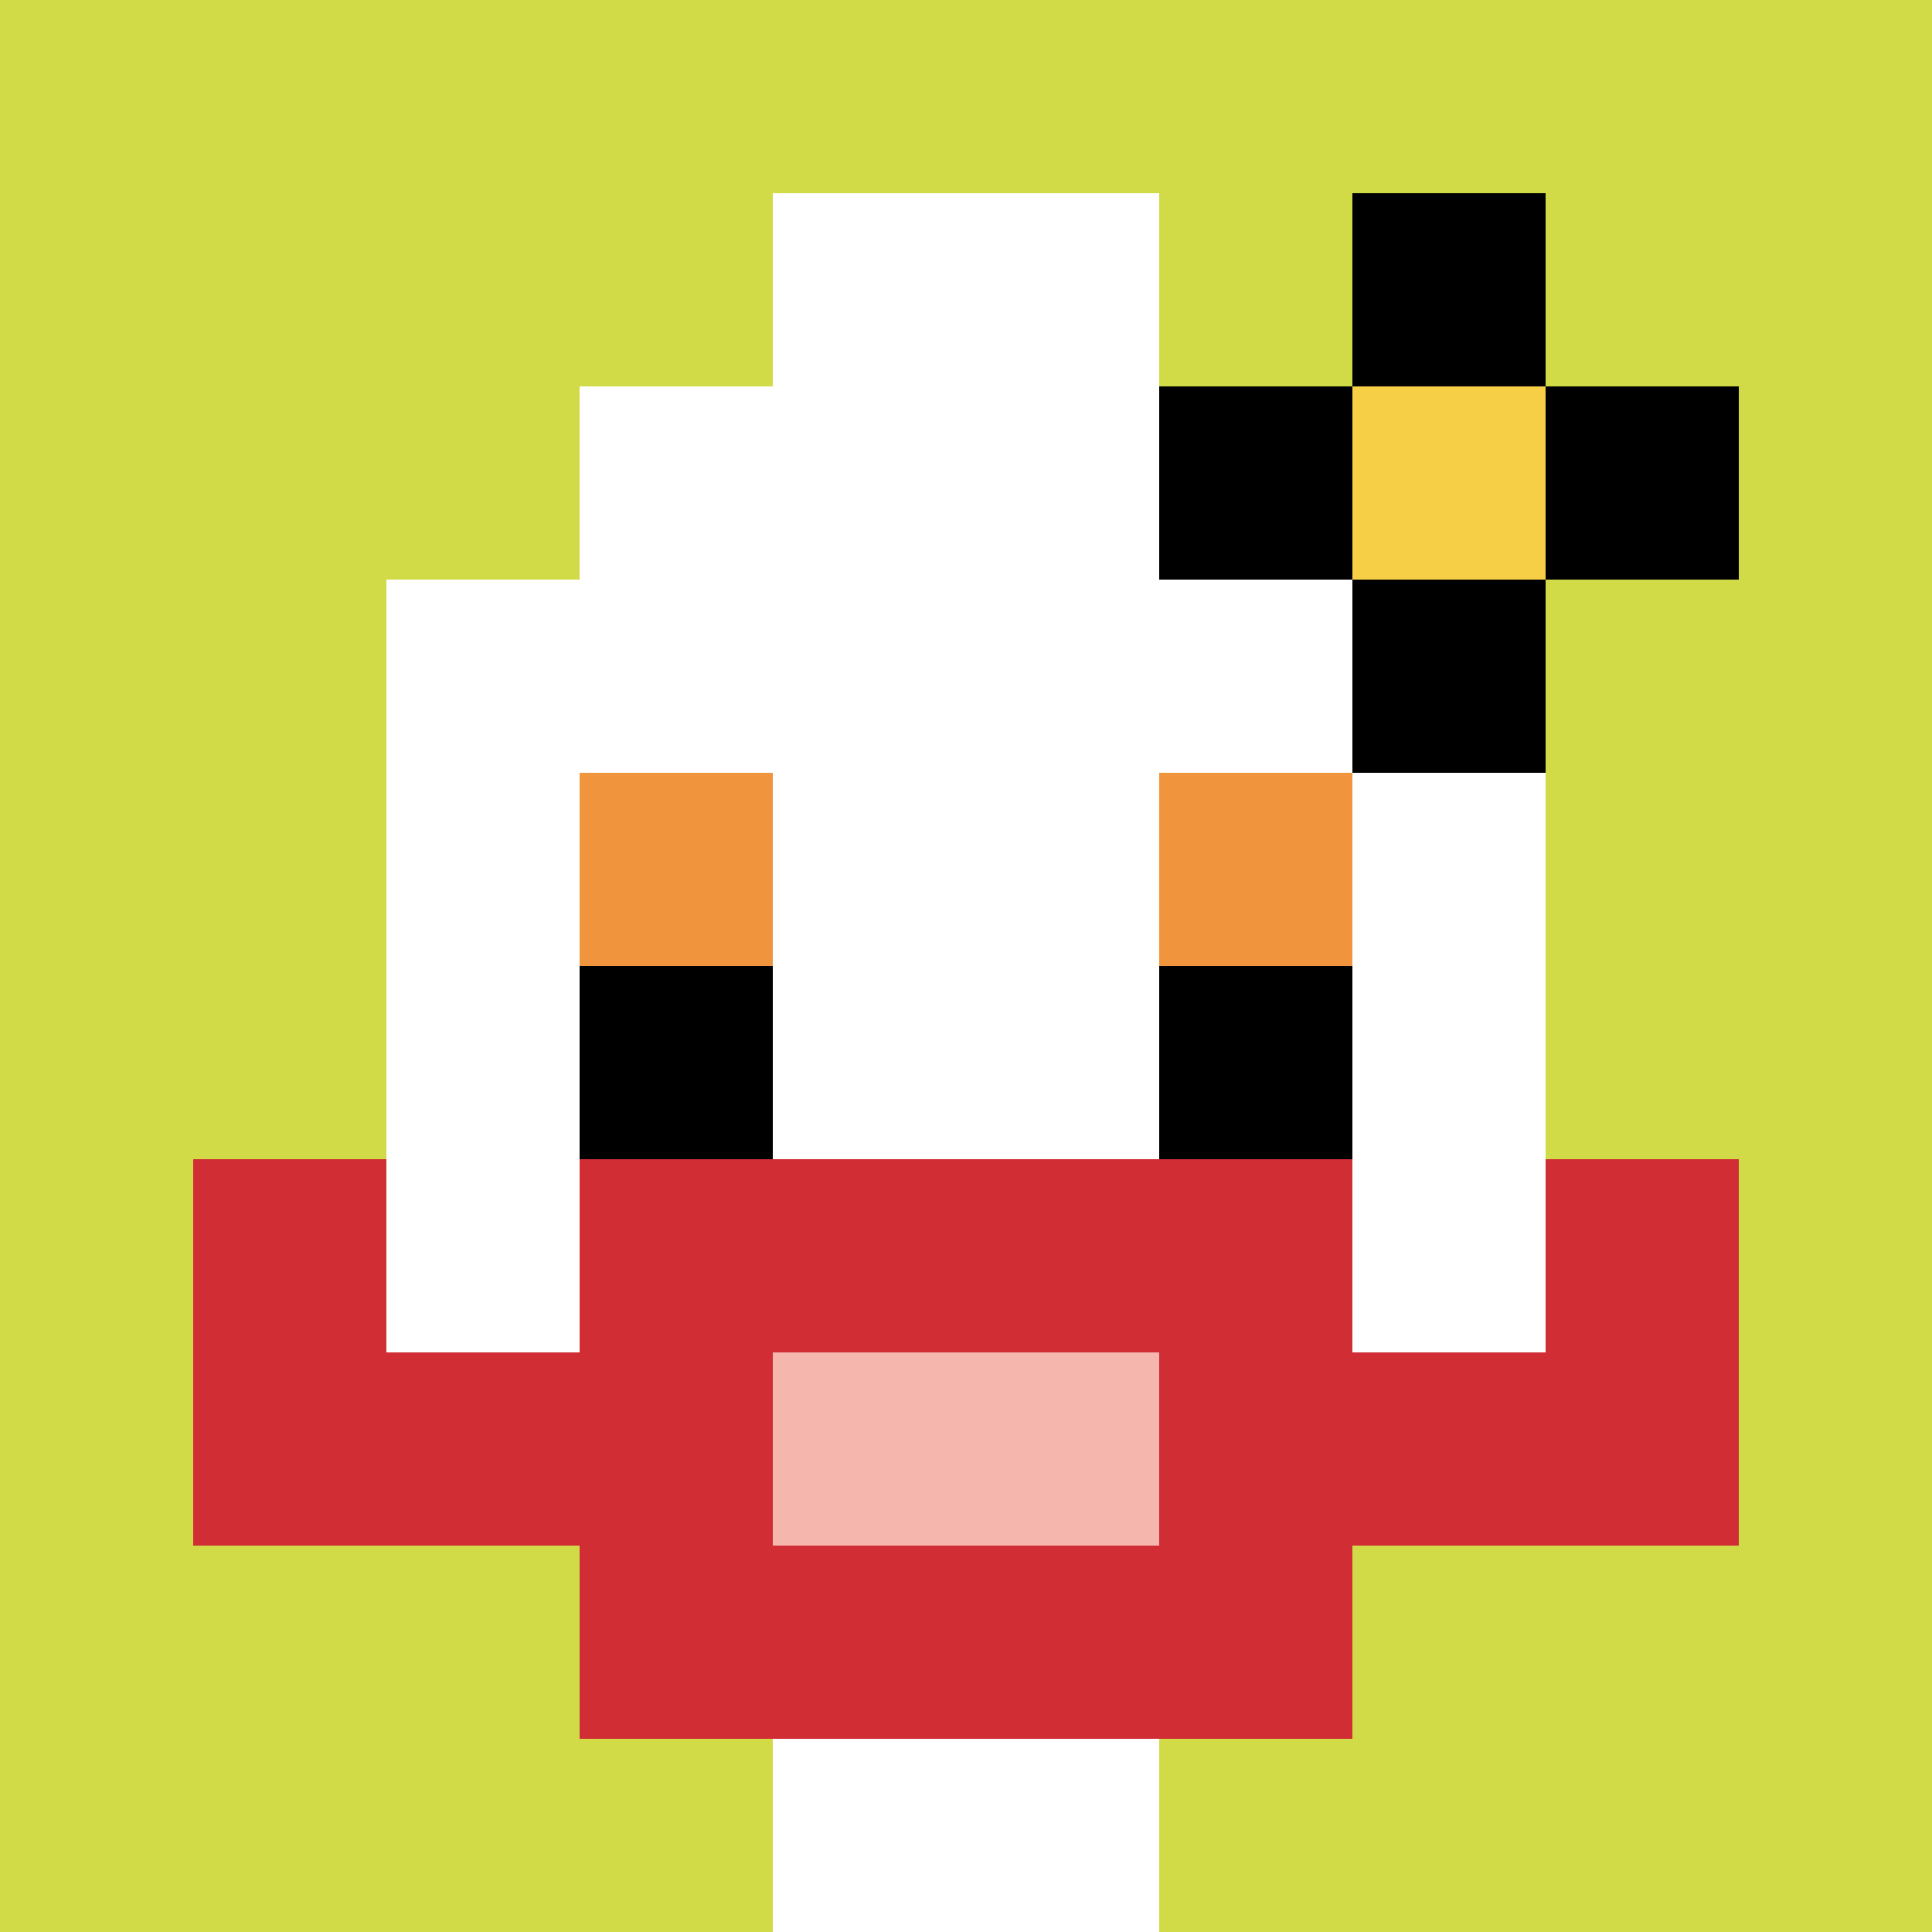
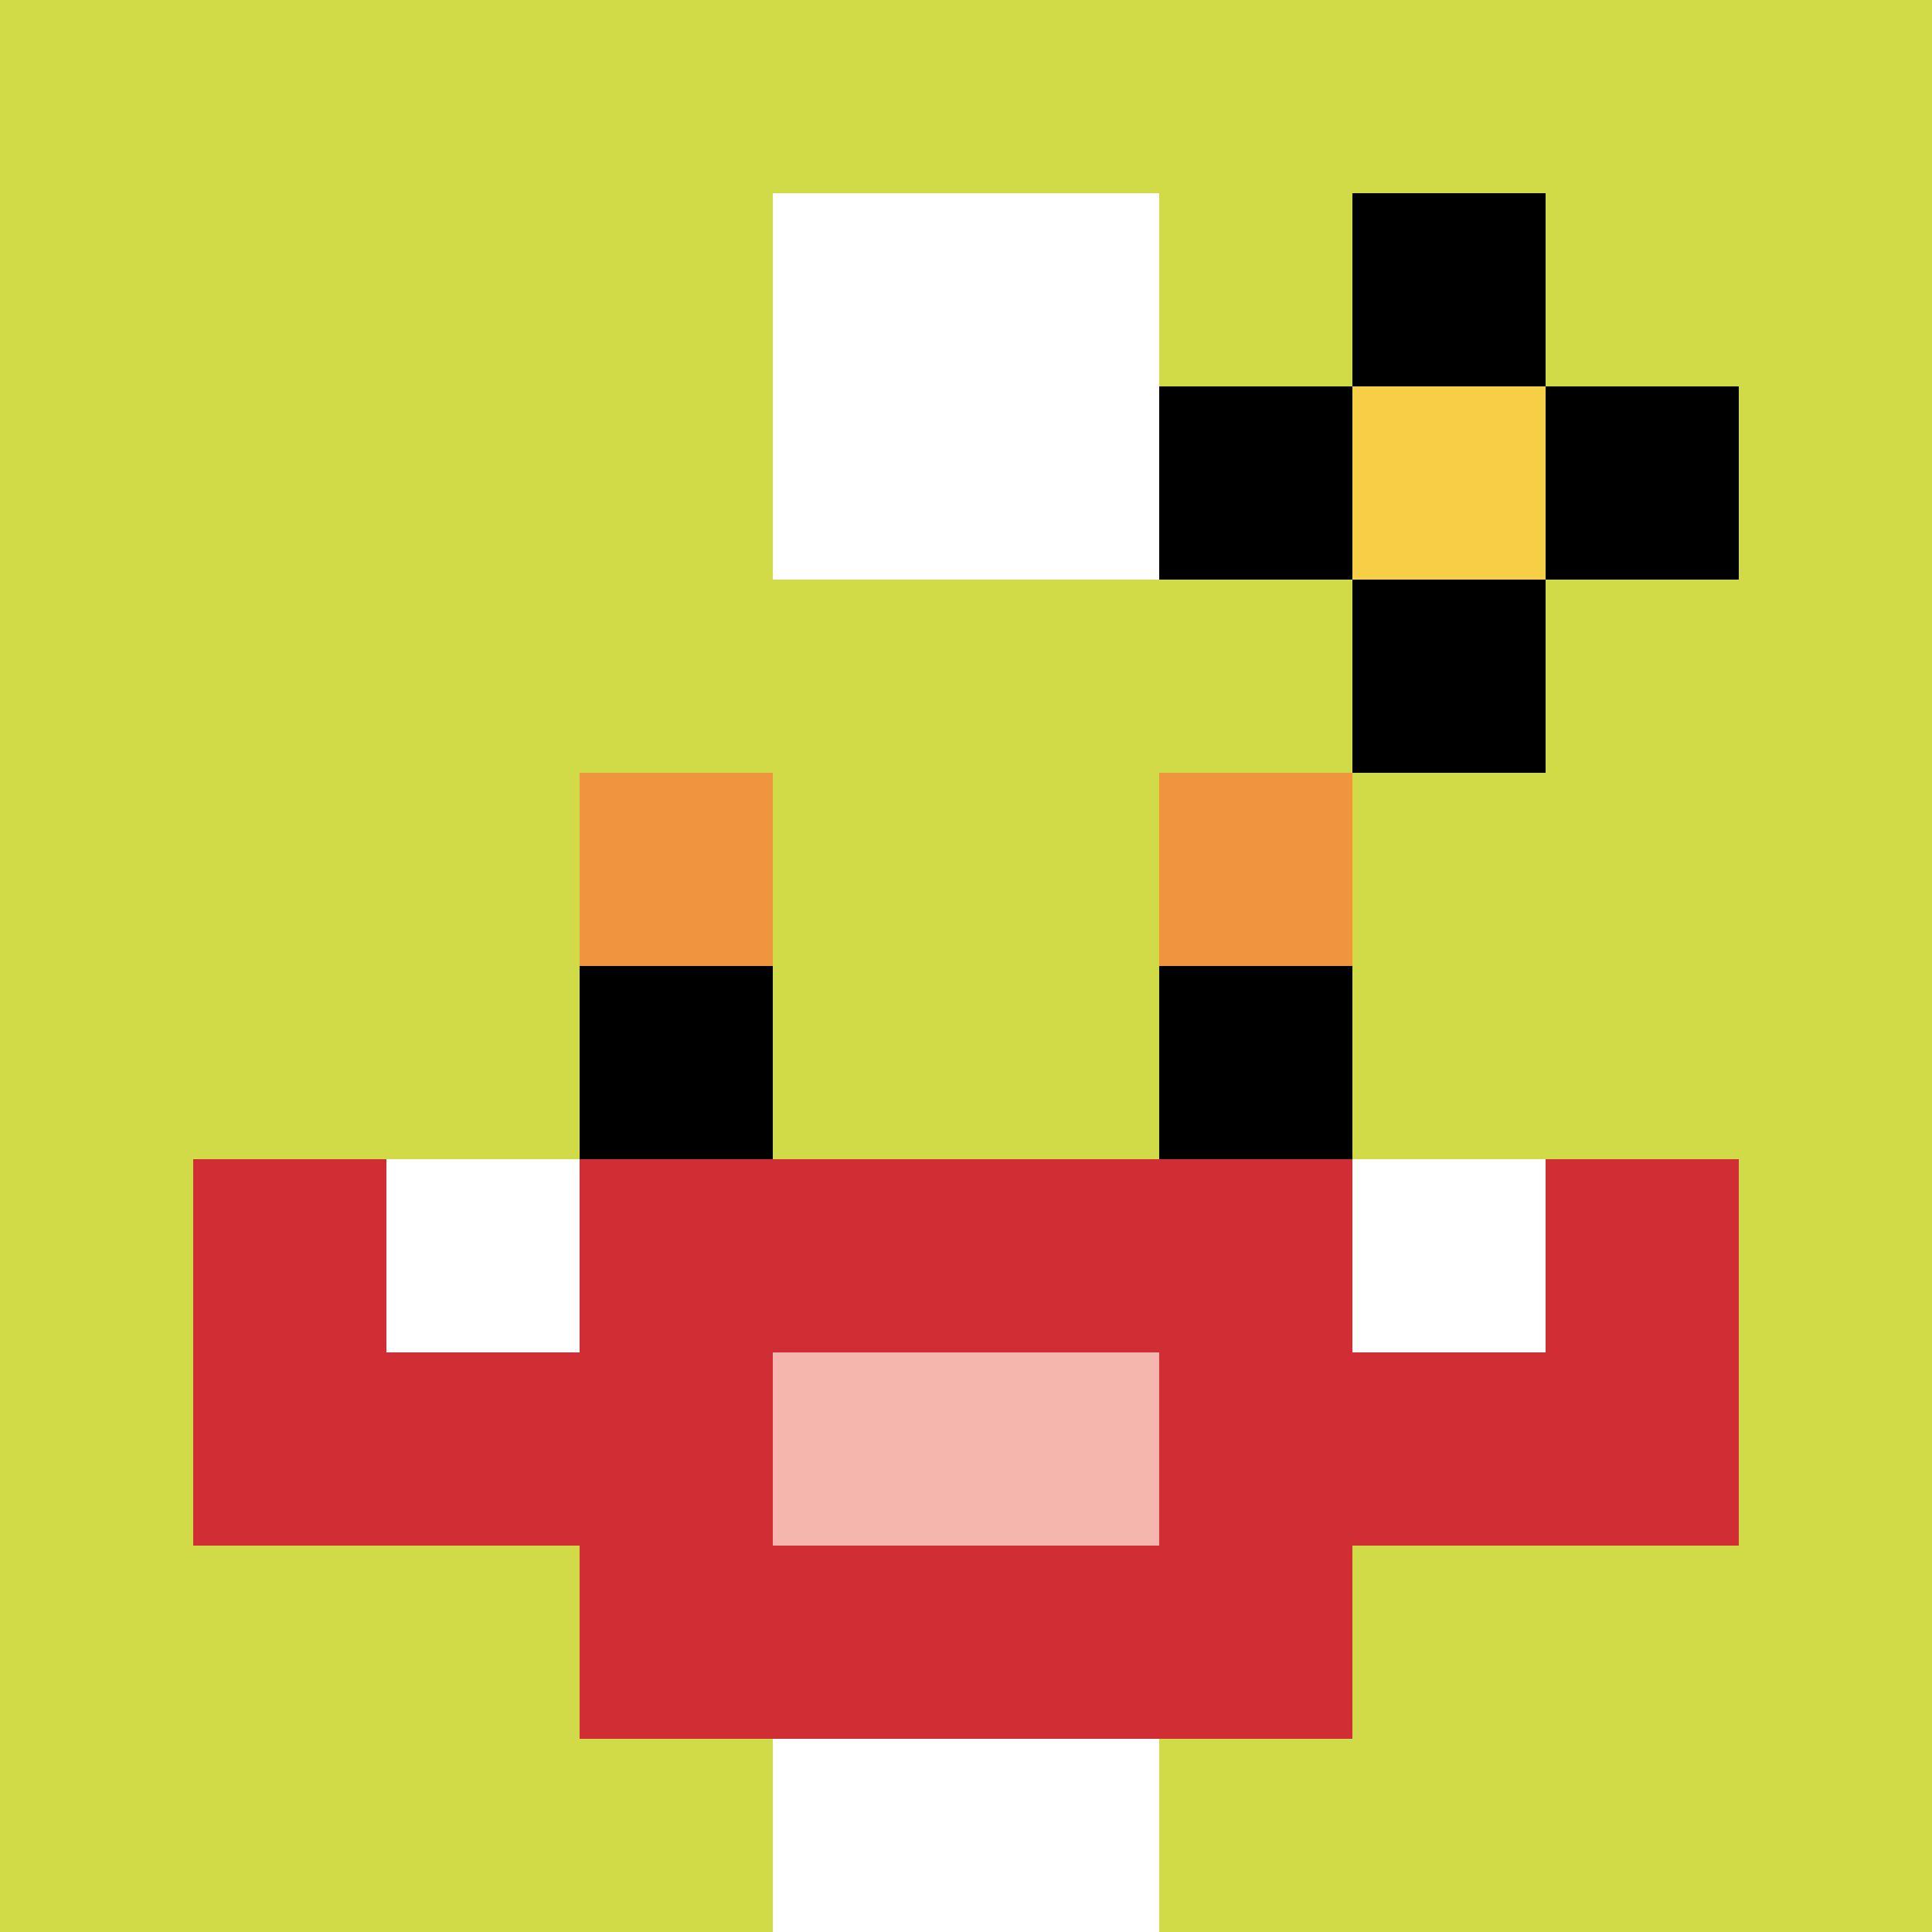
<svg xmlns="http://www.w3.org/2000/svg" version="1.1" width="930" height="930">
  <title>'goose-pfp-997753' by Dmitri Cherniak</title>
  <desc>seed=997753
backgroundColor=#ffffff
padding=20
innerPadding=0
timeout=500
dimension=1
border=false
Save=function(){return n.handleSave()}
frame=78

Rendered at Wed Oct 04 2023 15:34:43 GMT+1300 (New Zealand Daylight Time)
Generated in &lt;1ms
</desc>
  <defs />
-   <rect width="100%" height="100%" fill="#ffffff" />
  <g>
    <g id="0-0">
      <rect x="0" y="0" height="930" width="930" fill="#D1DB47" />
      <g>
-         <rect id="0-0-3-2-4-7" x="279" y="186" width="372" height="651" fill="#ffffff" />
-         <rect id="0-0-2-3-6-5" x="186" y="279" width="558" height="465" fill="#ffffff" />
        <rect id="0-0-4-8-2-2" x="372" y="744" width="186" height="186" fill="#ffffff" />
        <rect id="0-0-1-6-8-1" x="93" y="558" width="744" height="93" fill="#ffffff" />
        <rect id="0-0-1-7-8-1" x="93" y="651" width="744" height="93" fill="#D12D35" />
        <rect id="0-0-3-6-4-3" x="279" y="558" width="372" height="279" fill="#D12D35" />
        <rect id="0-0-4-7-2-1" x="372" y="651" width="186" height="93" fill="#F4B6AD" />
        <rect id="0-0-1-6-1-2" x="93" y="558" width="93" height="186" fill="#D12D35" />
        <rect id="0-0-8-6-1-2" x="744" y="558" width="93" height="186" fill="#D12D35" />
        <rect id="0-0-3-4-1-1" x="279" y="372" width="93" height="93" fill="#F0943E" />
        <rect id="0-0-6-4-1-1" x="558" y="372" width="93" height="93" fill="#F0943E" />
        <rect id="0-0-3-5-1-1" x="279" y="465" width="93" height="93" fill="#000000" />
        <rect id="0-0-6-5-1-1" x="558" y="465" width="93" height="93" fill="#000000" />
        <rect id="0-0-4-1-2-2" x="372" y="93" width="186" height="186" fill="#ffffff" />
        <rect id="0-0-6-2-3-1" x="558" y="186" width="279" height="93" fill="#000000" />
        <rect id="0-0-7-1-1-3" x="651" y="93" width="93" height="279" fill="#000000" />
        <rect id="0-0-7-2-1-1" x="651" y="186" width="93" height="93" fill="#F7CF46" />
      </g>
      <rect x="0" y="0" stroke="white" stroke-width="0" height="930" width="930" fill="none" />
    </g>
  </g>
</svg>